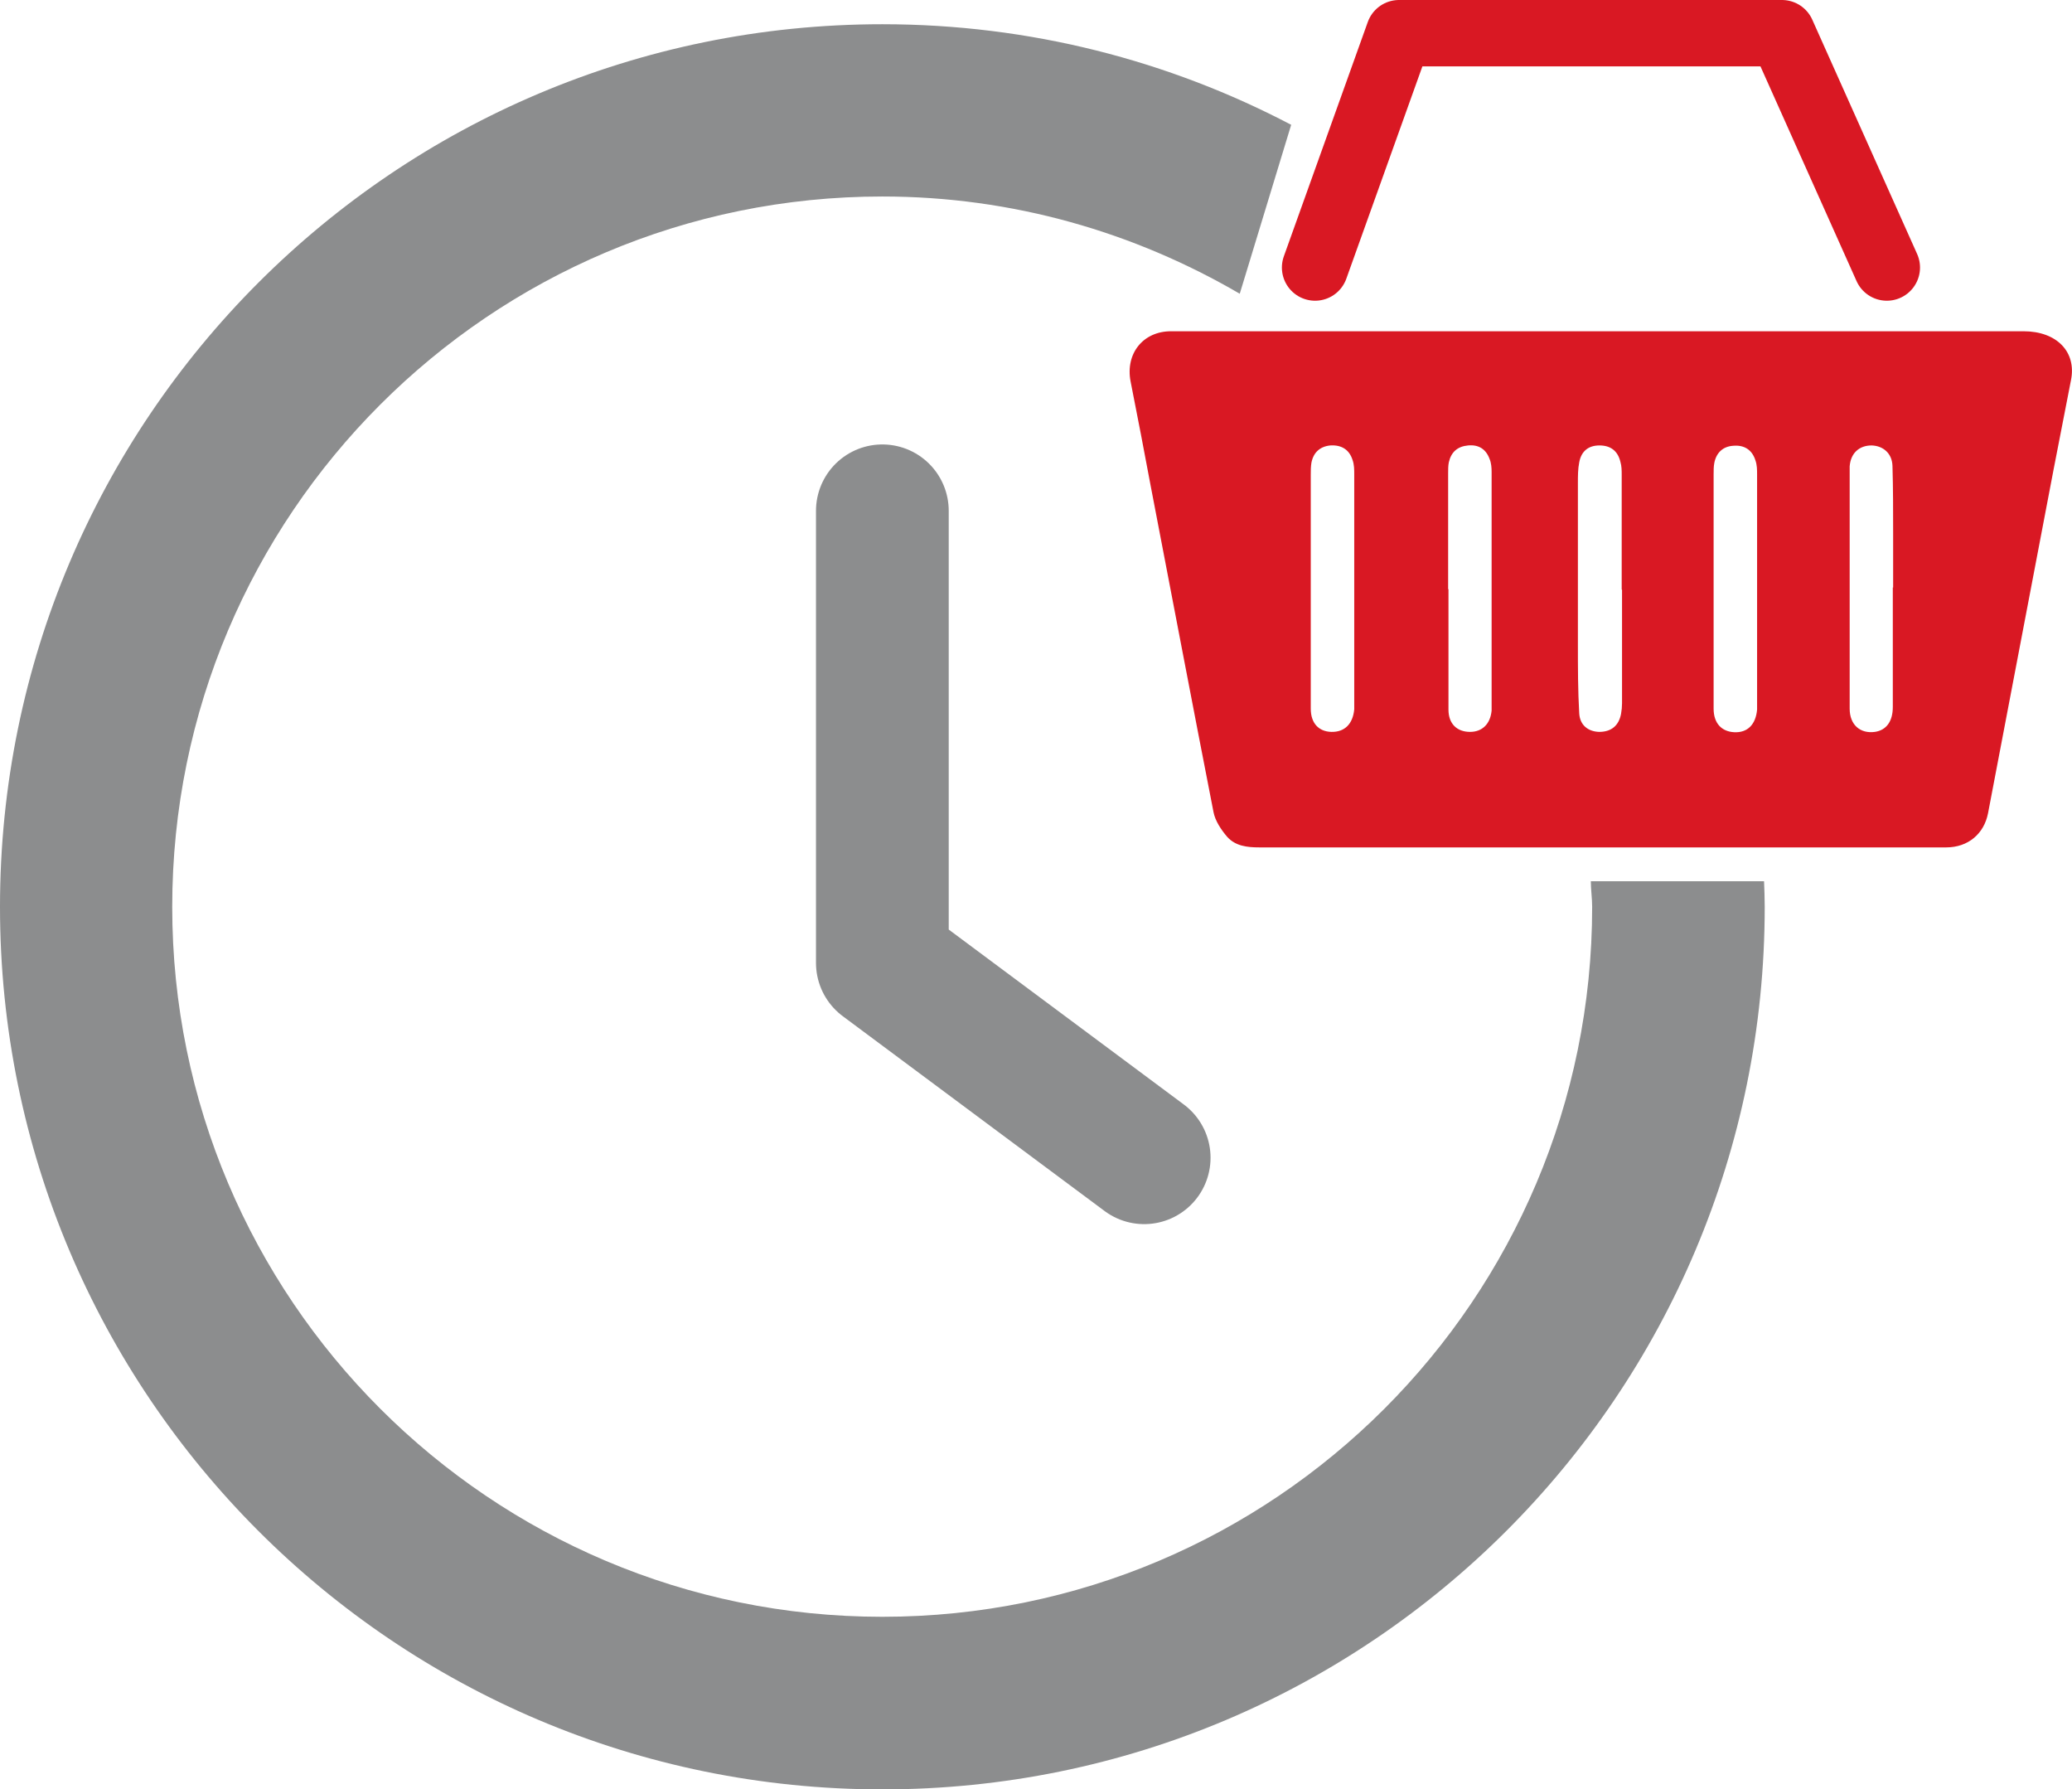
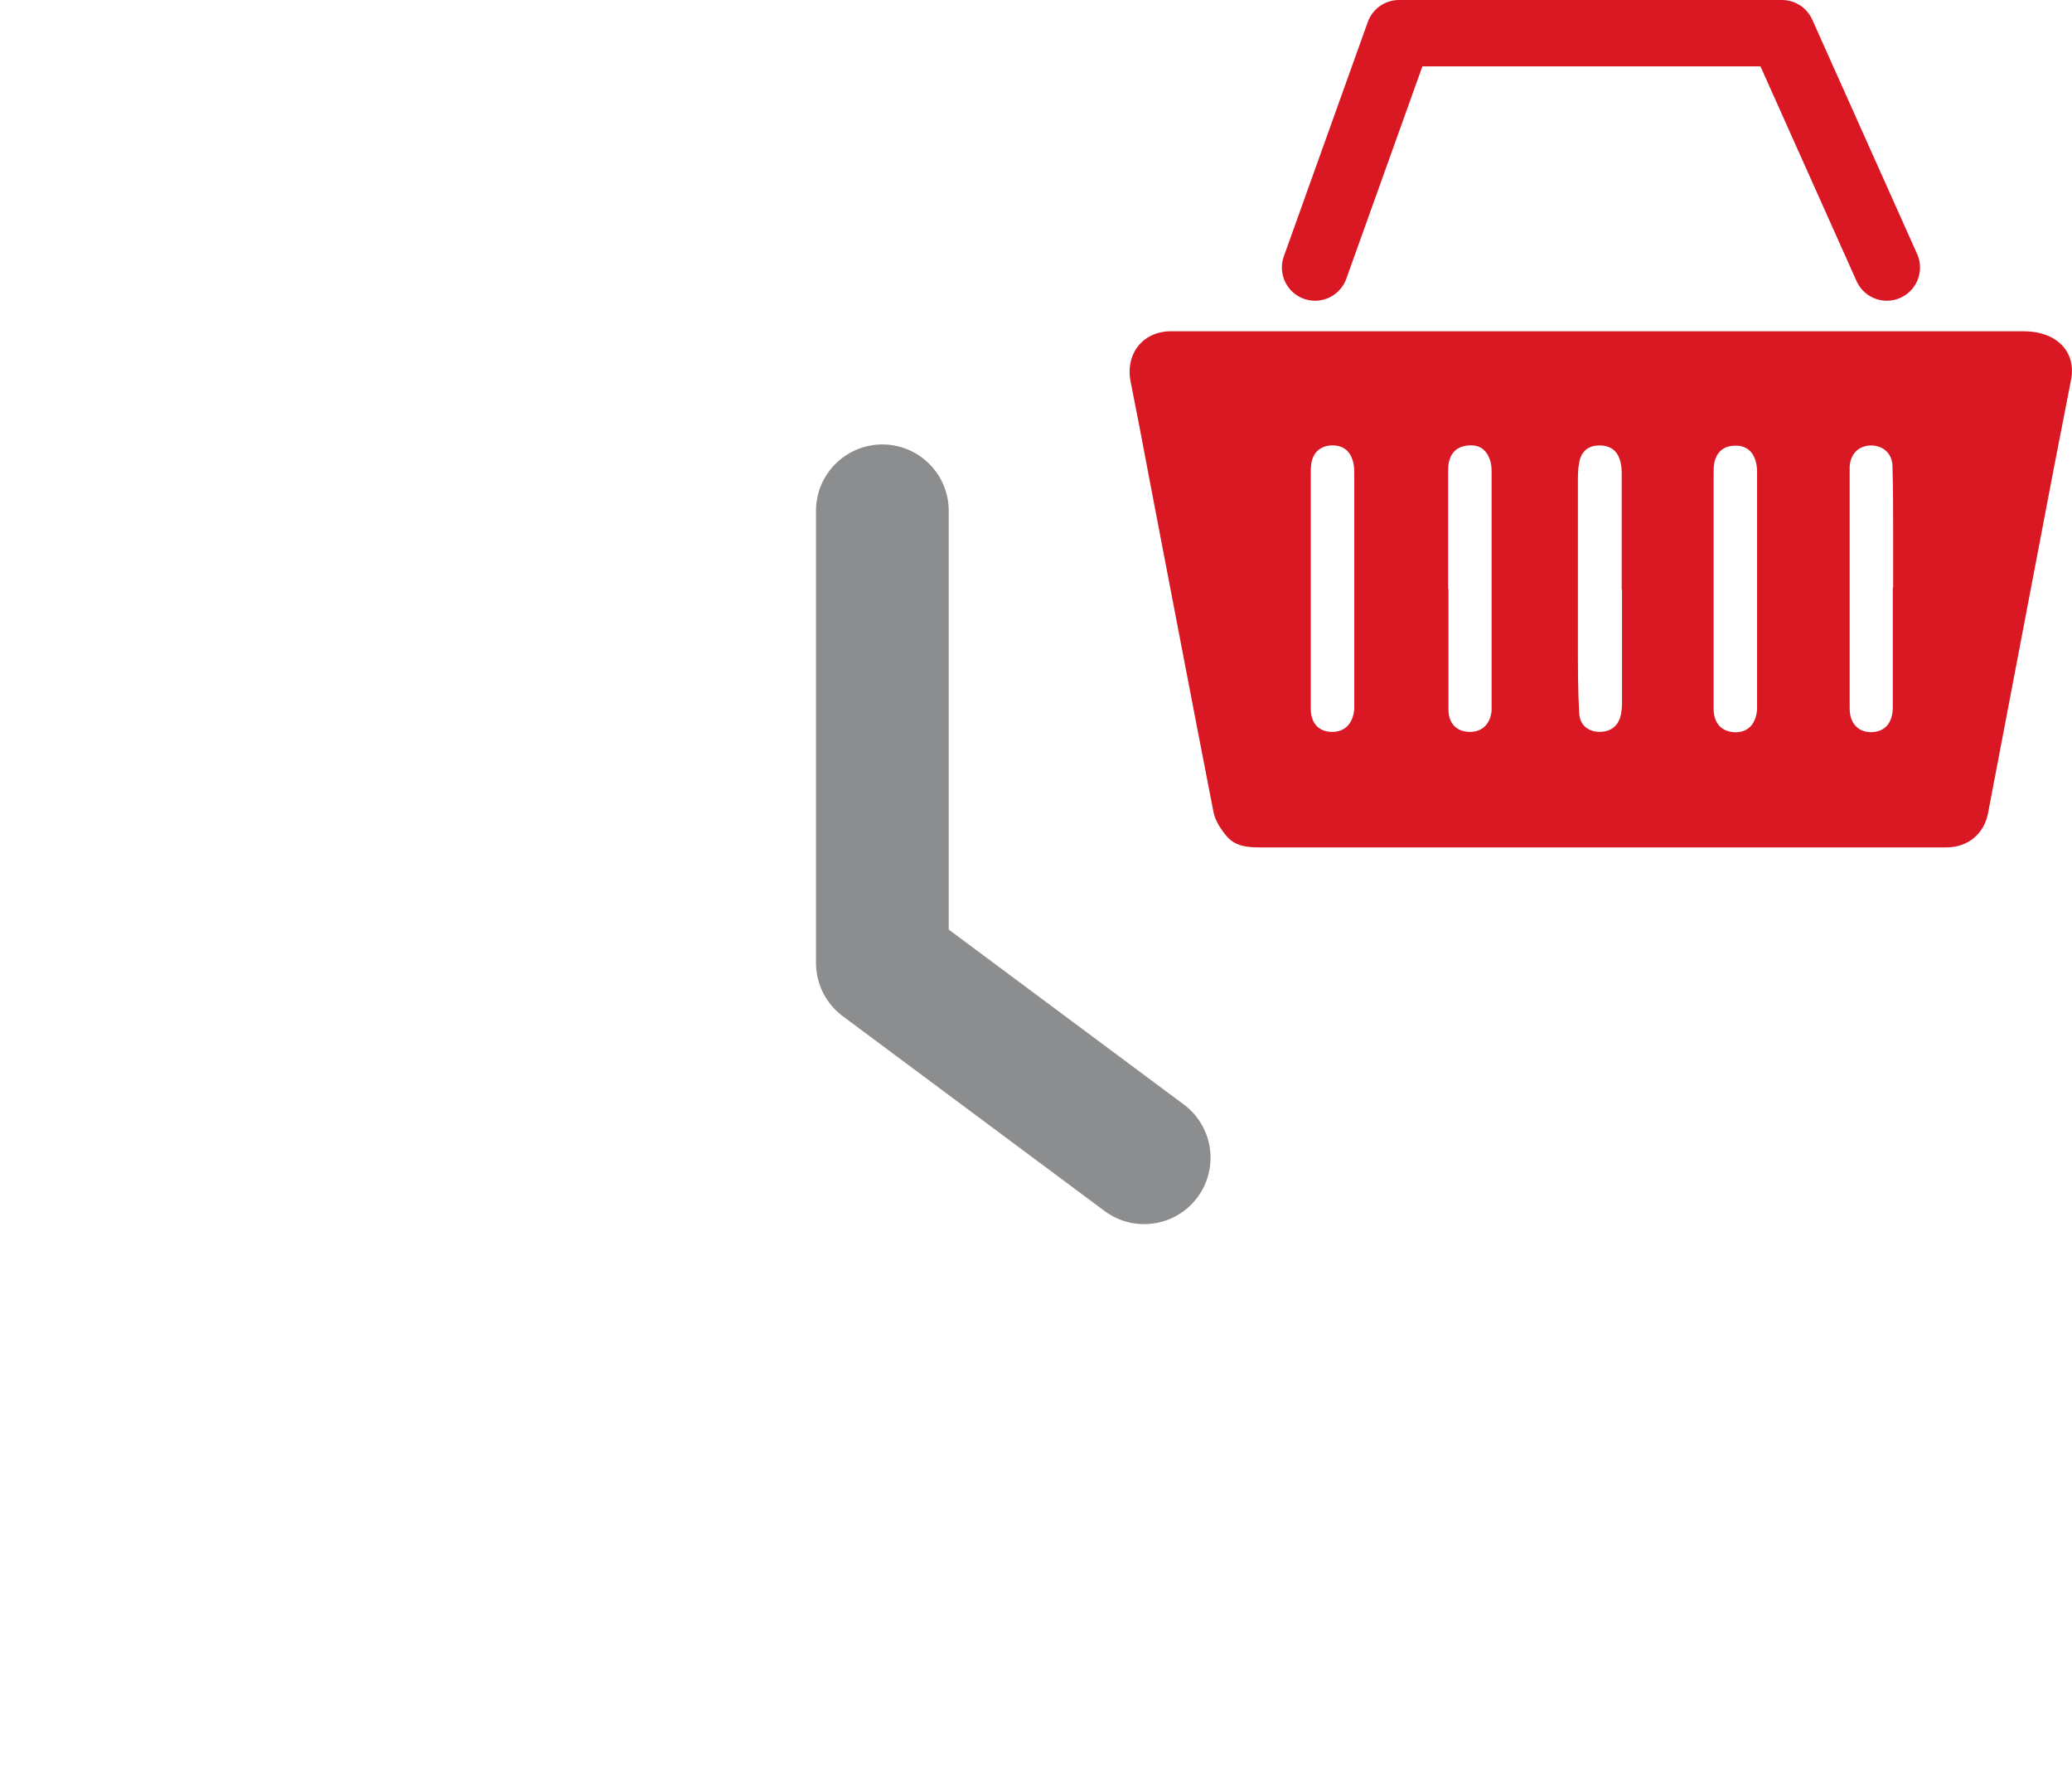
<svg xmlns="http://www.w3.org/2000/svg" id="Layer_2" viewBox="0 0 62.44 53.91">
  <defs>
    <style>.cls-1{fill:#8c8d8e;}.cls-2{stroke:#d91823;stroke-width:2px;}.cls-2,.cls-3{fill:none;stroke-linecap:round;stroke-linejoin:round;}.cls-4{fill:#d91823;}.cls-3{stroke:#8c8d8e;stroke-width:4px;}</style>
  </defs>
  <g id="Layer_1-2">
    <path class="cls-4" d="M48.25,9.98c4.24,0,8.49,0,12.73,0,1,0,1.6.62,1.43,1.47-.17.89-.35,1.78-.52,2.67-.66,3.46-1.32,6.92-1.98,10.38-.12.62-.6,1.03-1.26,1.03-3.46,0-6.91,0-10.37,0-3.44,0-6.89,0-10.33,0-.37,0-.72-.04-.97-.32-.18-.21-.36-.48-.41-.74-.64-3.27-1.26-6.54-1.89-9.81-.2-1.06-.4-2.12-.61-3.17-.16-.83.37-1.51,1.22-1.51,2.49,0,4.97,0,7.46,0,1.83,0,3.66,0,5.49,0,0,0,0,0,0,0ZM48.87,17.76c0-1.15,0-2.3,0-3.45,0-.13,0-.27-.04-.4-.08-.33-.3-.49-.63-.49-.34,0-.55.18-.61.51-.04.2-.04.41-.04.62,0,1.62,0,3.25,0,4.87,0,.69,0,1.38.04,2.07.02.36.27.55.6.56.36,0,.59-.18.66-.54.02-.11.03-.22.03-.32,0-1.14,0-2.28,0-3.42ZM43.65,17.75c0,.13,0,.27,0,.4,0,1.08,0,2.15,0,3.23,0,.43.26.67.65.67.36,0,.61-.23.65-.64,0-.05,0-.1,0-.14,0-2.35,0-4.7,0-7.05,0-.13-.01-.27-.06-.39-.11-.3-.33-.44-.65-.41-.32.03-.51.2-.58.51-.02.1-.02.22-.02.33,0,1.16,0,2.32,0,3.49ZM57.05,17.7h0c0-.54,0-1.09,0-1.63,0-.68,0-1.36-.02-2.03-.01-.38-.28-.61-.63-.62-.37,0-.63.23-.66.63,0,.07,0,.15,0,.22,0,1.57,0,3.15,0,4.72,0,.79,0,1.57,0,2.36,0,.49.32.76.76.7.34-.05.54-.31.54-.75,0-1.2,0-2.4,0-3.6ZM40.81,17.74c0-1.15,0-2.3,0-3.45,0-.14,0-.29-.05-.43-.1-.32-.34-.46-.67-.44-.31.03-.51.21-.57.52-.02.12-.02.24-.02.36,0,1.32,0,2.64,0,3.96,0,1.03,0,2.06,0,3.09,0,.44.24.69.62.7.4.01.65-.24.69-.68,0-.06,0-.12,0-.18,0-1.15,0-2.3,0-3.45ZM51.64,17.71c0,.15,0,.29,0,.44,0,1.07,0,2.13,0,3.2,0,.44.24.69.62.71.4.02.65-.23.69-.68,0-.06,0-.12,0-.18,0-2.3,0-4.6,0-6.9,0-.14,0-.29-.05-.43-.1-.32-.34-.47-.67-.44-.31.02-.51.21-.57.52-.02.11-.02.22-.02.33,0,1.15,0,2.3,0,3.45Z" />
    <polyline class="cls-3" points="26.59 15.39 26.59 29.01 34.48 34.88" />
    <polyline class="cls-2" points="39.63 8.06 42.16 1 53.7 1 56.86 8.06" />
-     <path class="cls-1" d="M48.28,26.55h-.34c0,.26.04.51.04.77,0,11.82-9.58,21.39-21.39,21.39S5.19,39.13,5.19,27.32,14.77,5.92,26.59,5.92c3.93,0,7.6,1.08,10.77,2.93l1.55-5.09c-3.68-1.93-7.87-3.03-12.32-3.03C11.9.73,0,12.63,0,27.32s11.9,26.59,26.59,26.59,26.59-11.9,26.59-26.59c0-.26-.01-.52-.02-.77-1.62,0-3.25,0-4.87,0Z" />
    <path class="cls-1" d="M44.89,9.98c-.71,0-1.42,0-2.13,0,1.33,0,2.66,0,3.99,0,0,0,0,0,0,0-.62,0-1.24,0-1.85,0Z" />
  </g>
</svg>